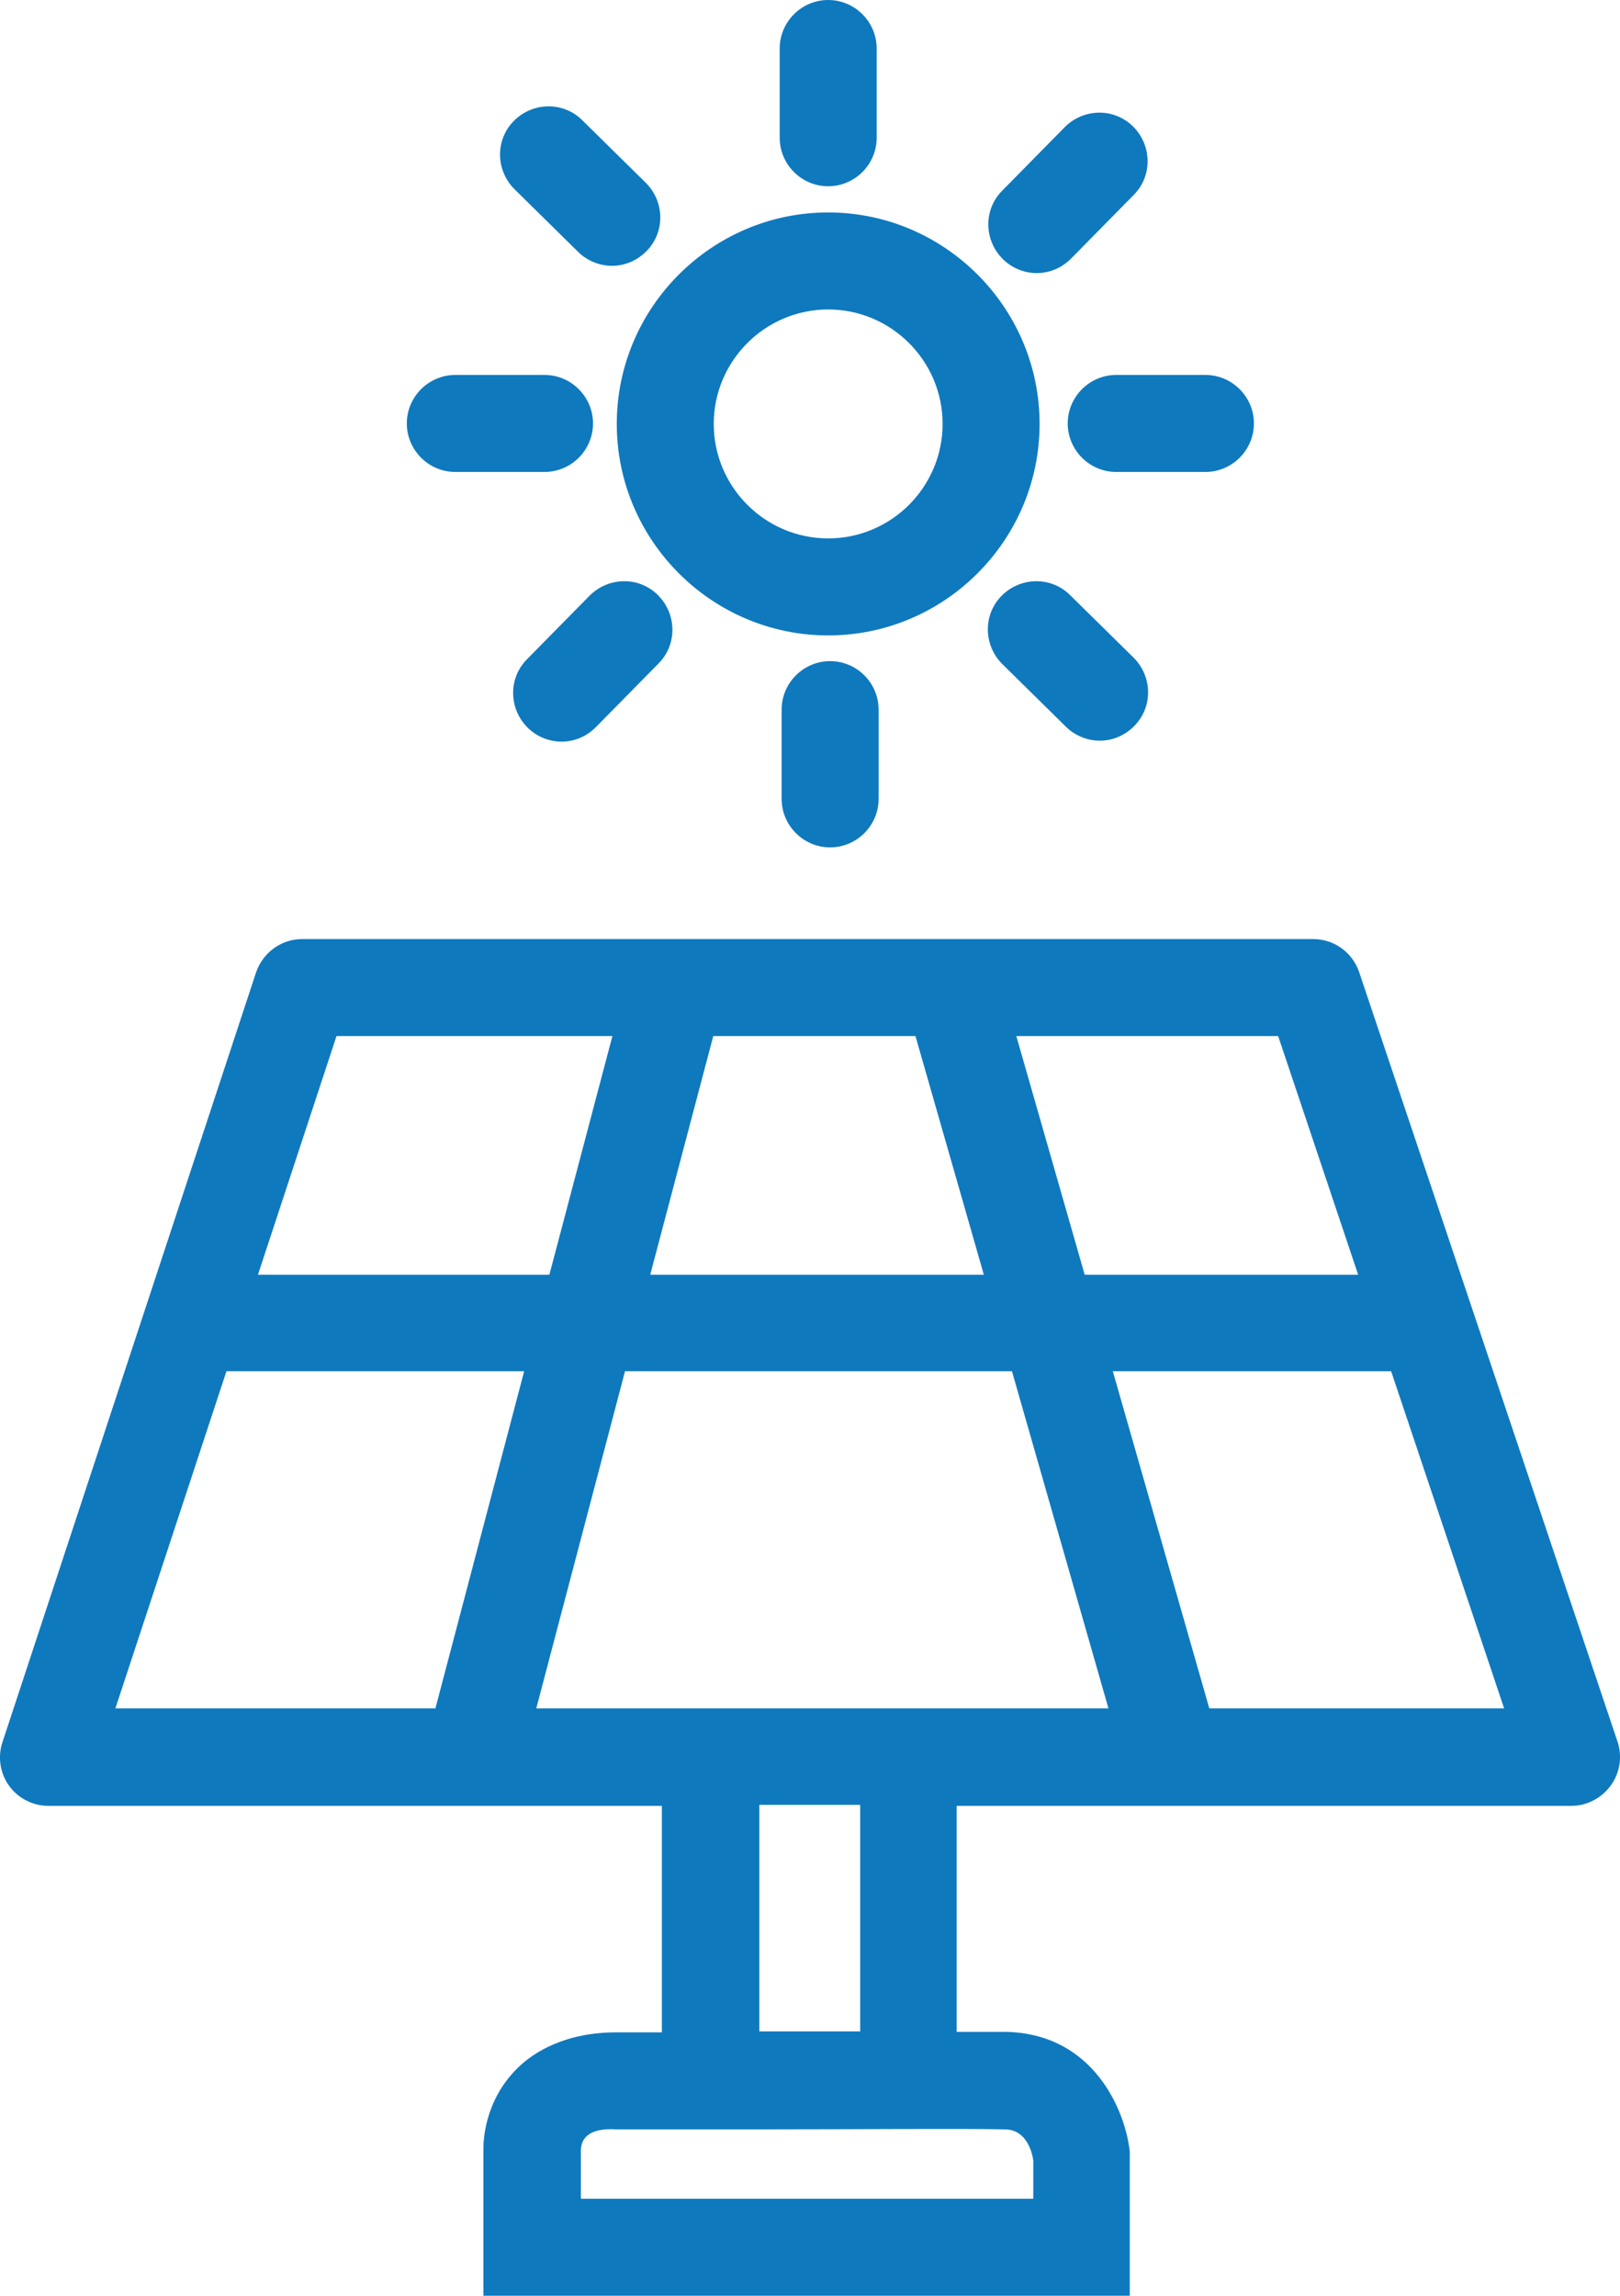
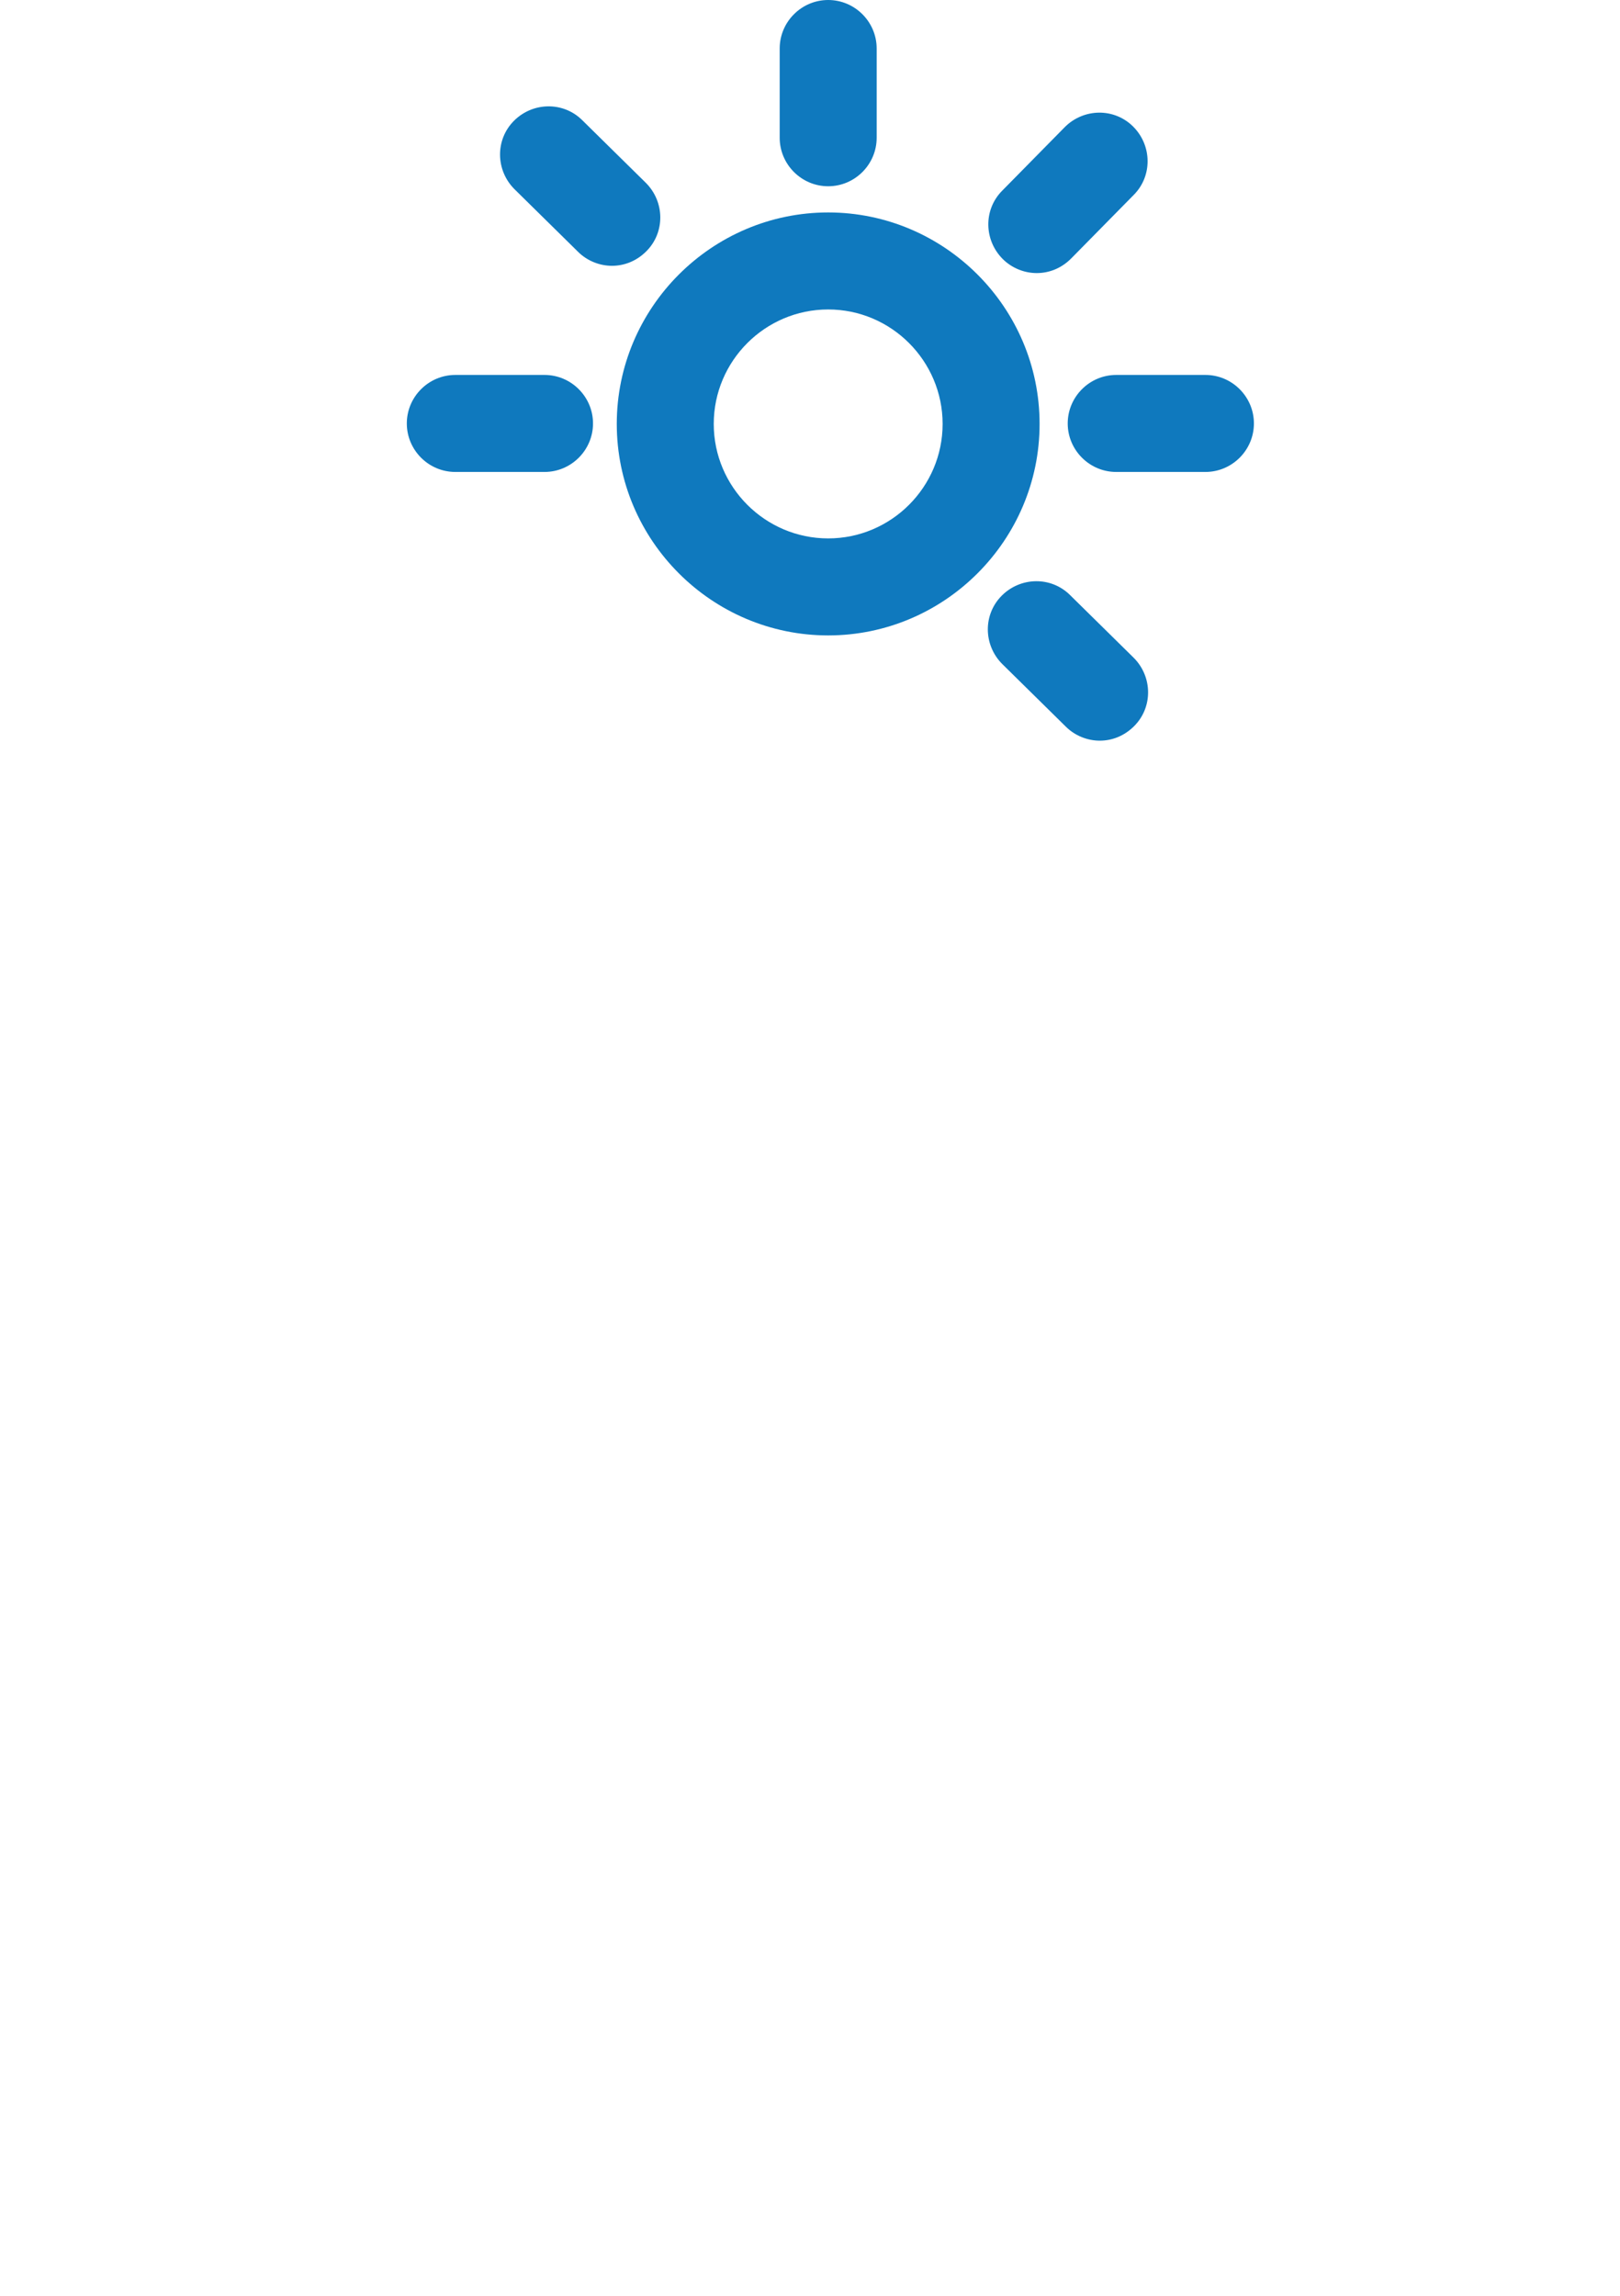
<svg xmlns="http://www.w3.org/2000/svg" id="Layer_1" viewBox="0 0 33.41 47.34">
  <defs>
    <style>.cls-1{fill:#0f79be;}</style>
  </defs>
-   <path class="cls-1" d="m33.36,35.91l-5.33-15.87c-.14-.41-.52-.68-.95-.68H6.23c-.43,0-.81.28-.95.69L.05,35.92c-.1.3-.05.64.14.9s.49.41.81.41h12.65v4.67c-.4,0-.73,0-.94,0-1.04,0-1.7.4-2.04.74-.67.66-.7,1.48-.7,1.64v3.05h13.33v-2.97c-.09-.84-.74-2.43-2.55-2.47-.24,0-.6,0-1.02,0v-4.66h12.68c.32,0,.62-.16.81-.42.19-.26.24-.6.14-.9Zm-7-14.55l1.65,4.92h-5.64l-1.41-4.92h5.4Zm-11.66,0h4.18l1.41,4.92h-6.88l1.3-4.92Zm-7.75,0h5.68l-1.3,4.92h-6.01l1.62-4.92Zm2.03,13.86H2.38l2.29-6.95h6.14l-1.83,6.95Zm12.33,9.31v.8h-9.33v-1.02c.01-.18.12-.45.73-.41.51,0,1.66,0,2.95,0,1.94,0,4.21-.02,5.06,0,.43,0,.56.43.59.64Zm-3.57-2.65c-.68,0-1.4,0-2.08,0v-4.67h2.08v4.66Zm-6.68-6.66l1.83-6.95h7.98l1.99,6.95h-11.8Zm13.88,0l-1.99-6.95h5.74l2.33,6.95h-6.09Z" />
  <path class="cls-1" d="m17.08,13.1c-2.4,0-4.36-1.96-4.36-4.36s1.96-4.36,4.36-4.36,4.36,1.96,4.36,4.36-1.96,4.36-4.36,4.36Zm0-6.72c-1.3,0-2.36,1.06-2.36,2.36s1.06,2.36,2.36,2.36,2.36-1.06,2.36-2.36-1.06-2.36-2.36-2.36Z" />
  <path class="cls-1" d="m17.08,3.84c-.55,0-1-.45-1-1v-1.84c0-.55.45-1,1-1s1,.45,1,1v1.84c0,.55-.45,1-1,1Z" />
-   <path class="cls-1" d="m17.12,17.47c-.55,0-1-.45-1-1v-1.84c0-.55.45-1,1-1s1,.45,1,1v1.84c0,.55-.45,1-1,1Z" />
  <path class="cls-1" d="m24.86,9.73h-1.84c-.55,0-1-.45-1-1s.45-1,1-1h1.84c.55,0,1,.45,1,1s-.45,1-1,1Z" />
  <path class="cls-1" d="m11.23,9.73h-1.84c-.55,0-1-.45-1-1s.45-1,1-1h1.84c.55,0,1,.45,1,1s-.45,1-1,1Z" />
  <path class="cls-1" d="m22.68,15.27c-.25,0-.51-.1-.7-.29l-1.31-1.29c-.39-.39-.4-1.02-.01-1.41.39-.39,1.02-.4,1.41-.01l1.31,1.29c.39.39.4,1.02.01,1.41-.2.2-.45.3-.71.3Z" />
  <path class="cls-1" d="m12.62,5.48c-.25,0-.51-.1-.7-.29l-1.31-1.29c-.39-.39-.4-1.02-.01-1.41.39-.39,1.02-.4,1.41-.01l1.31,1.29c.39.39.4,1.02.01,1.41-.2.2-.45.3-.71.3Z" />
  <path class="cls-1" d="m21.38,5.63c-.25,0-.51-.1-.7-.29-.39-.39-.4-1.02-.01-1.41l1.29-1.31c.39-.39,1.02-.4,1.41-.01.39.39.4,1.02.01,1.41l-1.29,1.31c-.2.2-.45.3-.71.3Z" />
-   <path class="cls-1" d="m11.58,15.29c-.25,0-.51-.1-.7-.29-.39-.39-.4-1.02-.01-1.41l1.29-1.31c.39-.39,1.02-.4,1.41-.01.39.39.4,1.02.01,1.41l-1.29,1.31c-.2.2-.45.3-.71.3Z" />
</svg>